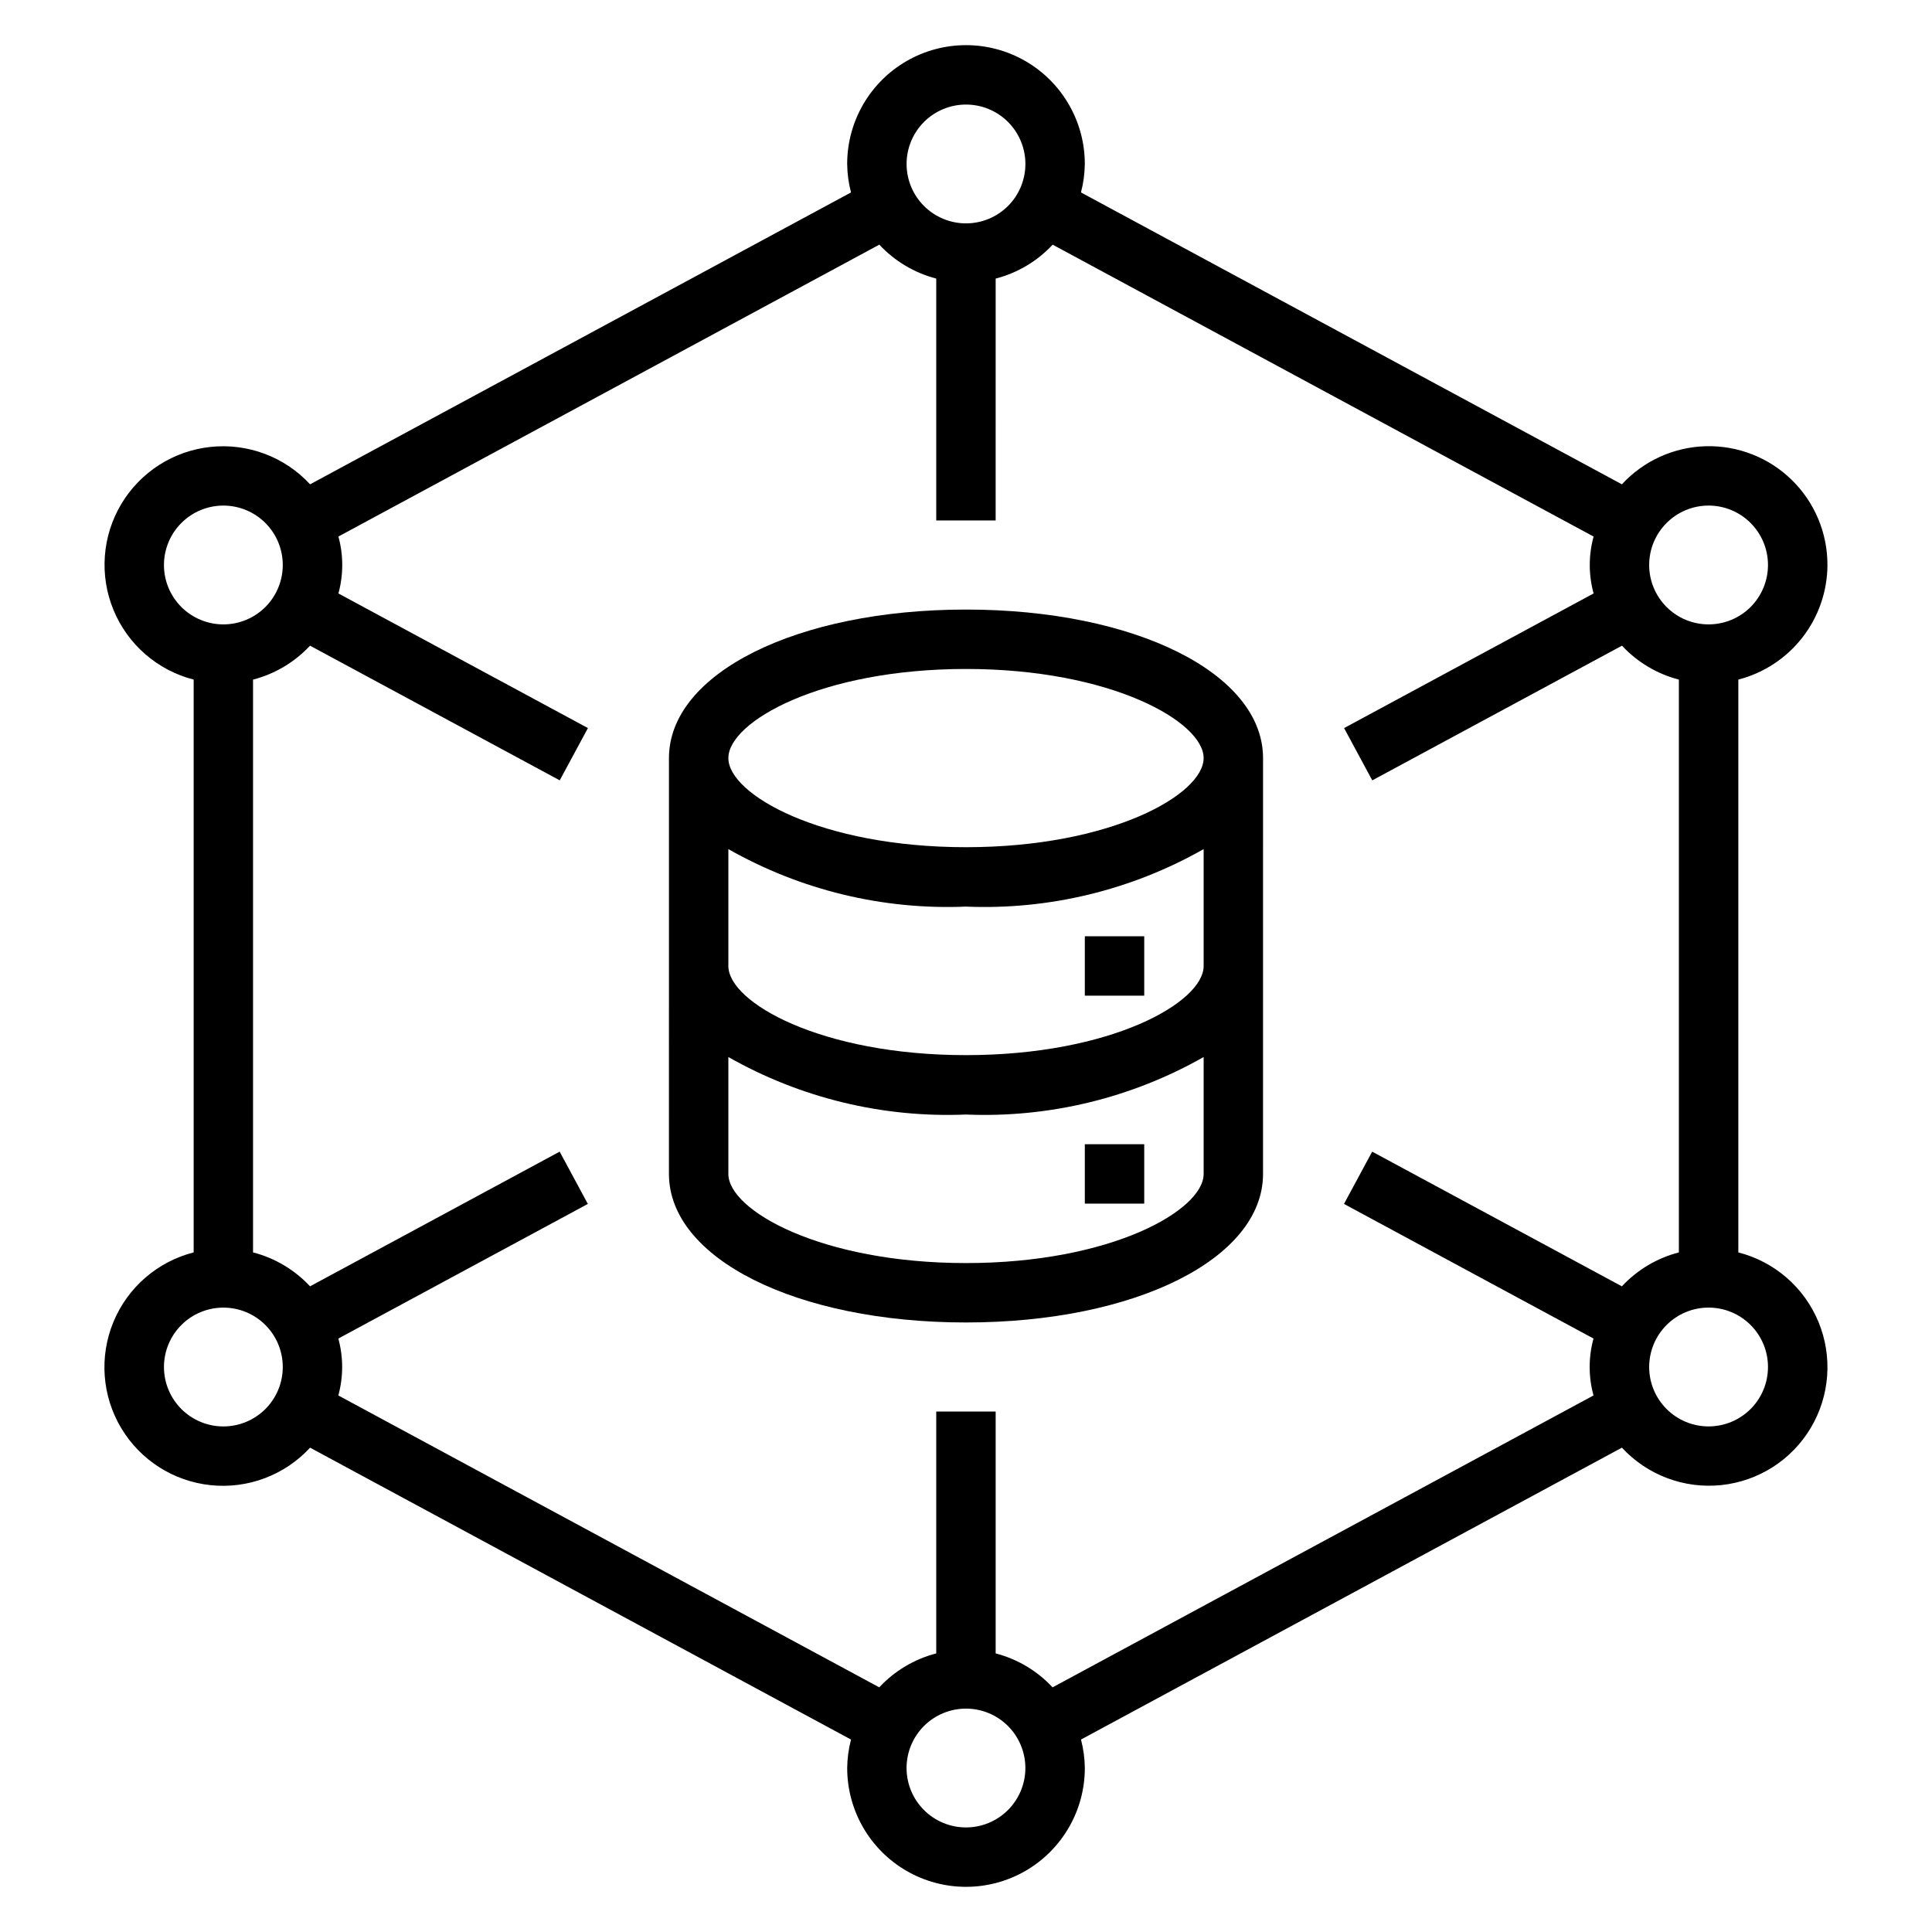
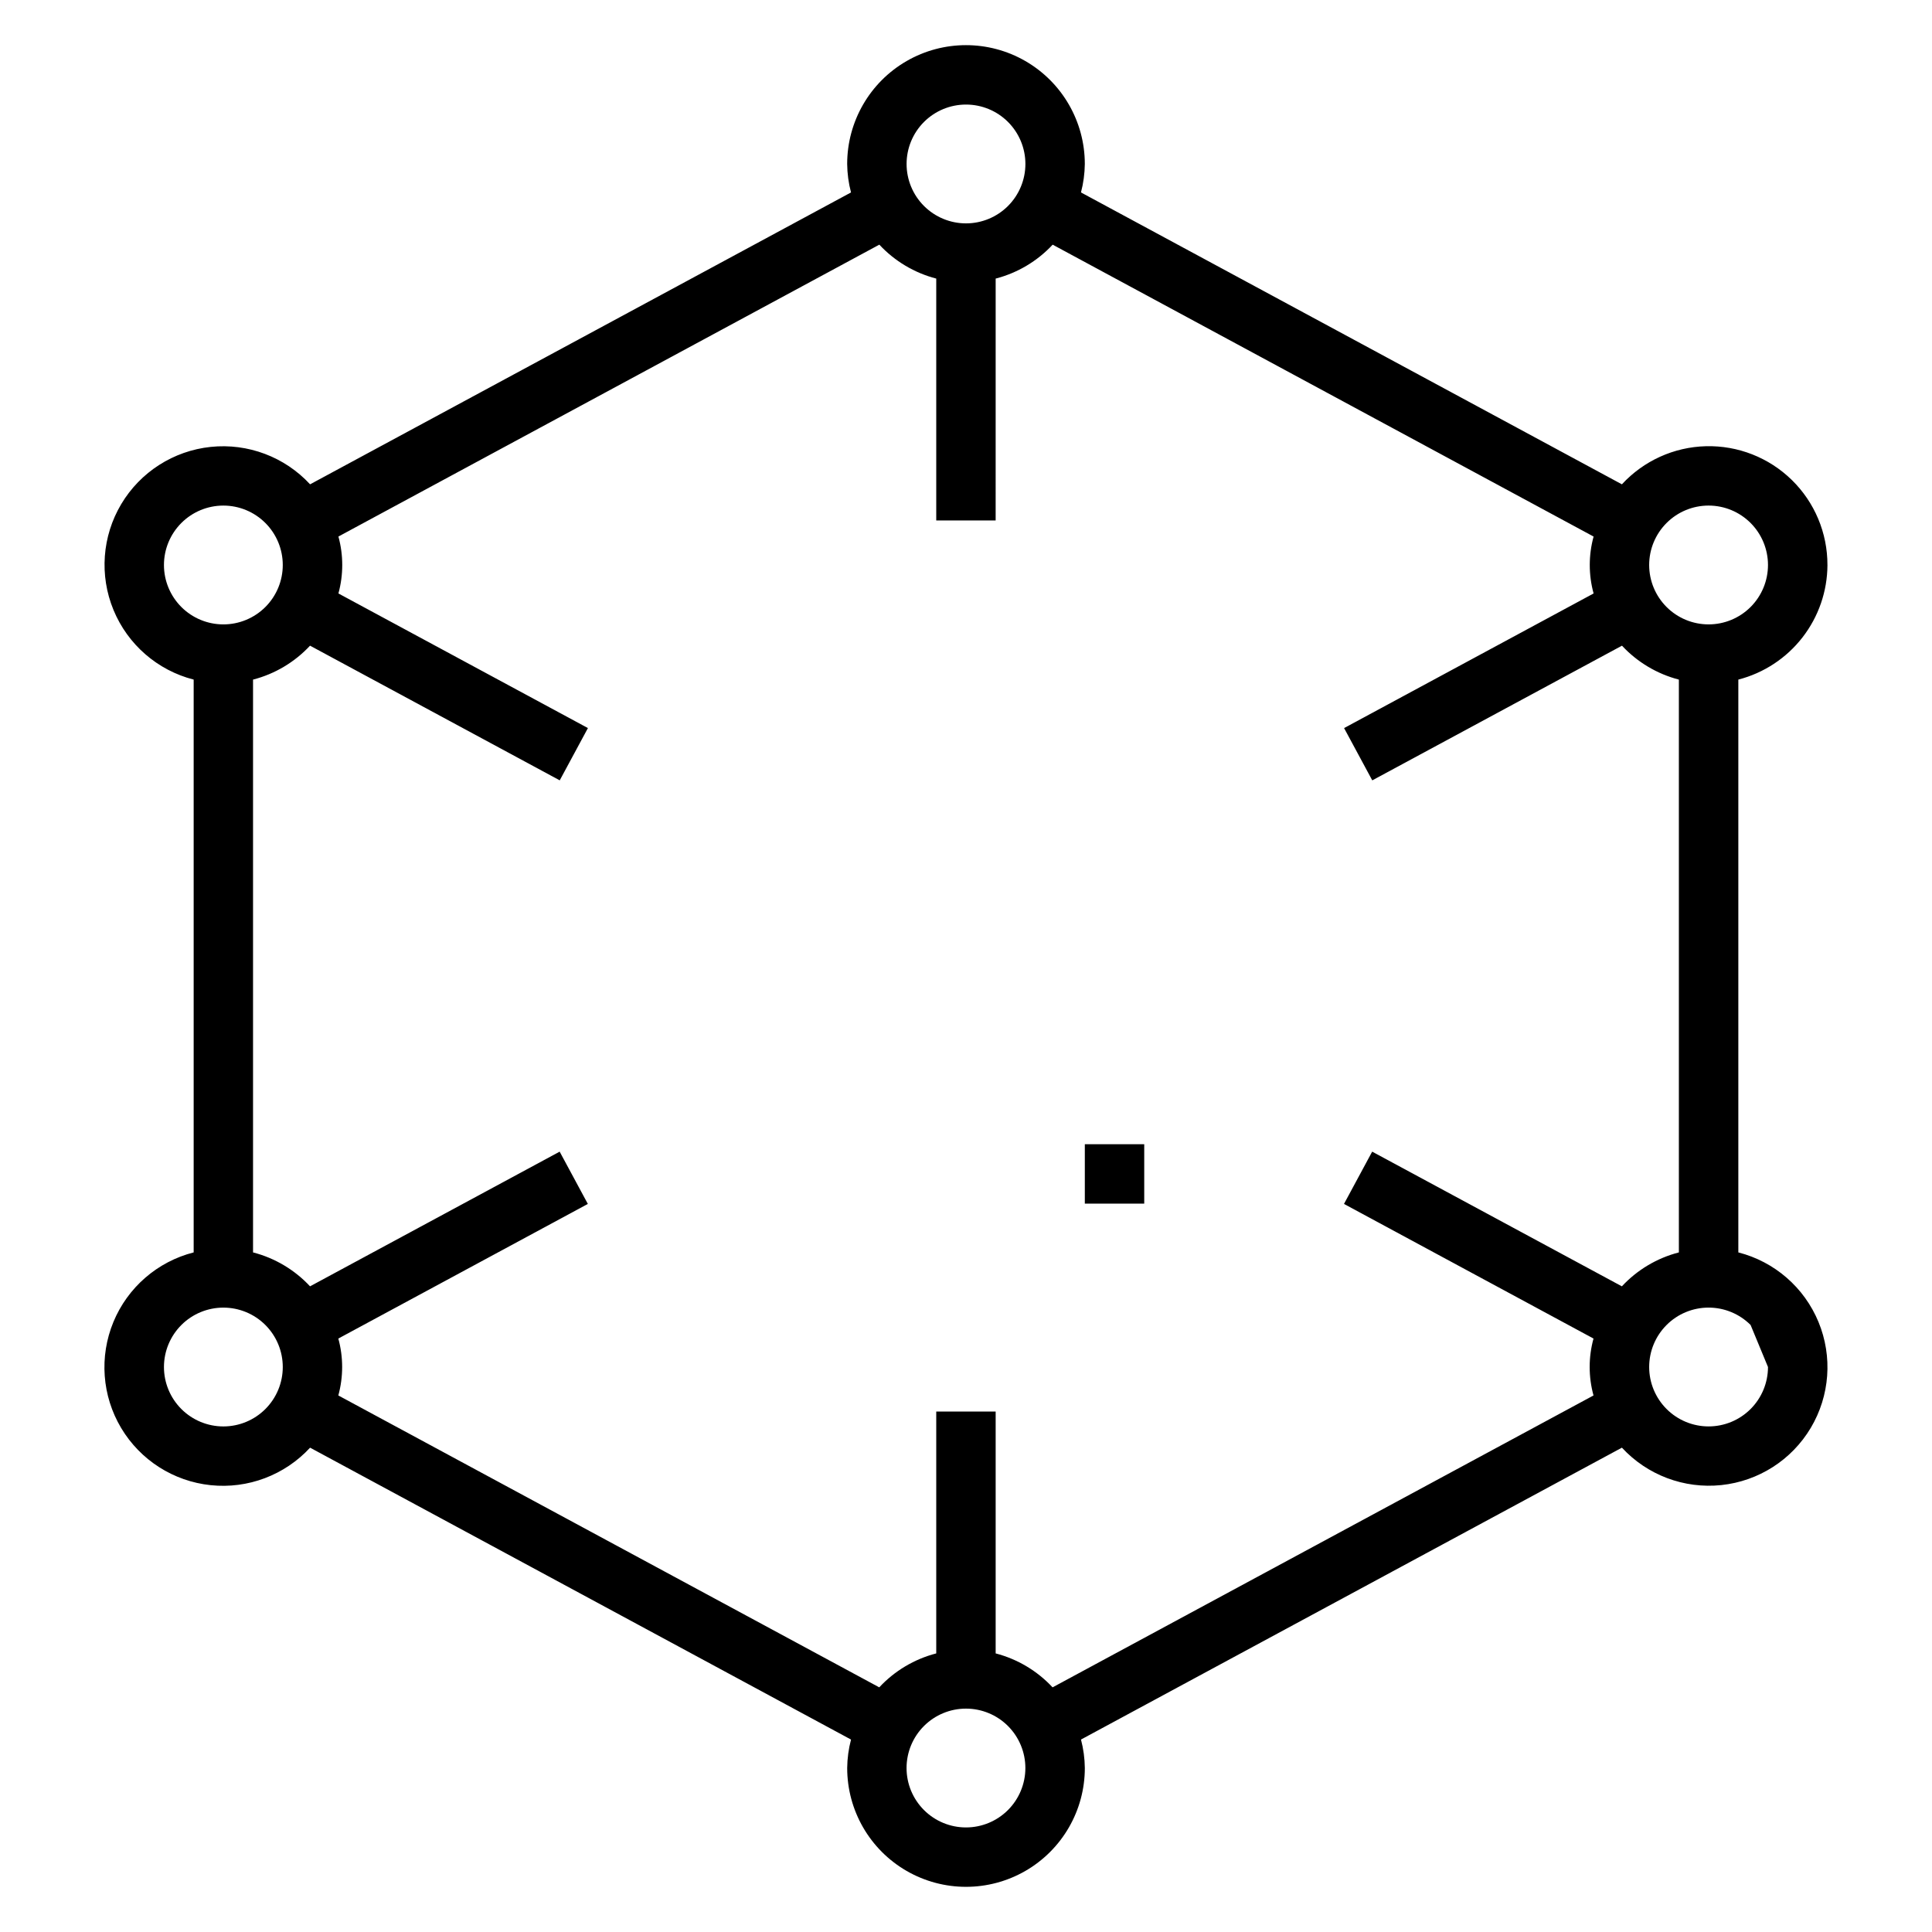
<svg xmlns="http://www.w3.org/2000/svg" fill="#000000" width="800px" height="800px" version="1.1" viewBox="144 144 512 512">
  <g>
-     <path d="m628.29 293.73c0.023-8.484-3.387-16.613-9.453-22.543-6.066-5.93-14.273-9.152-22.754-8.934s-16.508 3.863-22.262 10.098l-143.35-77.352c0.645-2.465 0.988-4.996 1.016-7.543 0-11.25-6.004-21.645-15.746-27.27-9.742-5.625-21.746-5.625-31.488 0-9.742 5.625-15.742 16.02-15.742 27.27 0.027 2.547 0.367 5.078 1.016 7.543l-143.35 77.352c-6.723-7.273-16.484-10.949-26.332-9.918-9.852 1.031-18.637 6.648-23.711 15.156-5.07 8.504-5.832 18.906-2.055 28.062s11.652 15.992 21.246 18.449v151.8c-9.602 2.449-17.488 9.285-21.273 18.445-3.781 9.16-3.023 19.57 2.051 28.082 5.078 8.516 13.871 14.133 23.73 15.16 9.855 1.031 19.621-2.656 26.344-9.938l143.35 77.352 0.004-0.004c-0.648 2.465-0.988 4.996-1.016 7.543 0 11.25 6 21.645 15.742 27.27 9.742 5.625 21.746 5.625 31.488 0 9.742-5.625 15.746-16.02 15.746-27.27-0.027-2.547-0.371-5.078-1.016-7.543l143.35-77.352v0.004c6.723 7.273 16.484 10.945 26.336 9.914 9.848-1.031 18.637-6.644 23.707-15.152 5.07-8.508 5.832-18.91 2.055-28.066-3.777-9.156-11.652-15.992-21.246-18.445v-151.8c6.738-1.742 12.711-5.664 16.984-11.16s6.606-12.25 6.633-19.211zm-228.29-122.02c4.176 0 8.18 1.656 11.133 4.609 2.949 2.953 4.609 6.957 4.609 11.133s-1.66 8.18-4.609 11.133c-2.953 2.953-6.957 4.613-11.133 4.613s-8.18-1.66-11.133-4.613c-2.953-2.953-4.613-6.957-4.613-11.133s1.66-8.18 4.613-11.133c2.953-2.953 6.957-4.609 11.133-4.609zm-212.55 122.02c0-4.176 1.66-8.18 4.613-11.133s6.957-4.613 11.133-4.613 8.18 1.66 11.133 4.613 4.609 6.957 4.609 11.133c0 4.176-1.656 8.18-4.609 11.133s-6.957 4.609-11.133 4.609-8.18-1.656-11.133-4.609-4.613-6.957-4.613-11.133zm15.742 228.29h0.004c-4.176 0-8.18-1.66-11.133-4.613s-4.613-6.957-4.613-11.133 1.66-8.18 4.613-11.133 6.957-4.609 11.133-4.609 8.18 1.656 11.133 4.609 4.609 6.957 4.609 11.133-1.656 8.18-4.609 11.133-6.957 4.613-11.133 4.613zm196.8 106.27c-4.176 0-8.18-1.66-11.133-4.613-2.953-2.953-4.613-6.957-4.613-11.133s1.66-8.18 4.613-11.133c2.953-2.953 6.957-4.609 11.133-4.609s8.18 1.656 11.133 4.609c2.949 2.953 4.609 6.957 4.609 11.133s-1.66 8.18-4.609 11.133c-2.953 2.953-6.957 4.613-11.133 4.613zm173.82-143.4-66.172-35.691-7.469 13.855 66.125 35.676c-1.355 4.934-1.355 10.145 0 15.082l-143.35 77.352h-0.004c-4.07-4.371-9.301-7.492-15.082-8.992v-64.094h-15.746v64.094c-5.789 1.496-11.031 4.617-15.105 8.992l-143.35-77.352c1.352-4.938 1.352-10.148 0-15.082l66.125-35.676-7.469-13.855-66.152 35.691c-4.074-4.375-9.316-7.496-15.105-8.988v-151.8c5.789-1.496 11.031-4.617 15.105-8.992l66.172 35.691 7.469-13.855-66.125-35.676 0.004 0.004c1.352-4.938 1.352-10.148 0-15.086l143.35-77.352v0.004c4.07 4.371 9.301 7.488 15.082 8.988v64.094h15.742l0.004-64.094c5.789-1.496 11.031-4.613 15.105-8.988l143.35 77.352 0.004-0.004c-1.355 4.938-1.355 10.148 0 15.086l-66.125 35.676 7.469 13.855 66.172-35.691v-0.004c4.07 4.371 9.301 7.492 15.082 8.992v151.8c-5.789 1.492-11.031 4.613-15.105 8.988zm38.723 21.379c0 4.176-1.66 8.18-4.609 11.133-2.953 2.953-6.957 4.613-11.133 4.613s-8.184-1.66-11.133-4.613c-2.953-2.953-4.613-6.957-4.613-11.133s1.66-8.18 4.613-11.133c2.949-2.953 6.957-4.609 11.133-4.609s8.18 1.656 11.133 4.609c2.949 2.953 4.609 6.957 4.609 11.133zm-15.742-196.8c-4.176 0-8.184-1.656-11.133-4.609-2.953-2.953-4.613-6.957-4.613-11.133 0-4.176 1.66-8.18 4.613-11.133 2.949-2.953 6.957-4.613 11.133-4.613s8.18 1.66 11.133 4.613c2.949 2.953 4.609 6.957 4.609 11.133 0 4.176-1.66 8.18-4.609 11.133-2.953 2.953-6.957 4.609-11.133 4.609z" />
-     <path d="m400 305.54c-44.871 0-78.719 16.918-78.719 39.359l-0.004 110.21c0 22.441 33.852 39.359 78.719 39.359 44.871 0 78.719-16.918 78.719-39.359l0.004-110.21c0-22.441-33.852-39.359-78.719-39.359zm62.977 149.57c0 9.637-24.535 23.617-62.977 23.617-38.438 0-62.977-13.98-62.977-23.617v-30.988c19.148 10.883 40.969 16.16 62.977 15.242 22.004 0.918 43.824-4.359 62.977-15.242zm0-55.105c0 9.637-24.535 23.617-62.977 23.617-38.438 0-62.977-13.98-62.977-23.617v-30.984c19.148 10.879 40.969 16.16 62.977 15.238 22.004 0.922 43.824-4.359 62.977-15.238zm-62.977-31.488c-38.438 0-62.977-13.98-62.977-23.617s24.535-23.617 62.977-23.617c38.438 0 62.977 13.98 62.977 23.617s-24.539 23.617-62.977 23.617z" />
-     <path d="m431.49 392.12h15.742v15.742h-15.742z" />
+     <path d="m628.29 293.73c0.023-8.484-3.387-16.613-9.453-22.543-6.066-5.93-14.273-9.152-22.754-8.934s-16.508 3.863-22.262 10.098l-143.35-77.352c0.645-2.465 0.988-4.996 1.016-7.543 0-11.25-6.004-21.645-15.746-27.27-9.742-5.625-21.746-5.625-31.488 0-9.742 5.625-15.742 16.02-15.742 27.27 0.027 2.547 0.367 5.078 1.016 7.543l-143.35 77.352c-6.723-7.273-16.484-10.949-26.332-9.918-9.852 1.031-18.637 6.648-23.711 15.156-5.07 8.504-5.832 18.906-2.055 28.062s11.652 15.992 21.246 18.449v151.8c-9.602 2.449-17.488 9.285-21.273 18.445-3.781 9.16-3.023 19.57 2.051 28.082 5.078 8.516 13.871 14.133 23.73 15.16 9.855 1.031 19.621-2.656 26.344-9.938l143.35 77.352 0.004-0.004c-0.648 2.465-0.988 4.996-1.016 7.543 0 11.25 6 21.645 15.742 27.27 9.742 5.625 21.746 5.625 31.488 0 9.742-5.625 15.746-16.02 15.746-27.27-0.027-2.547-0.371-5.078-1.016-7.543l143.35-77.352v0.004c6.723 7.273 16.484 10.945 26.336 9.914 9.848-1.031 18.637-6.644 23.707-15.152 5.07-8.508 5.832-18.91 2.055-28.066-3.777-9.156-11.652-15.992-21.246-18.445v-151.8c6.738-1.742 12.711-5.664 16.984-11.16s6.606-12.25 6.633-19.211zm-228.29-122.02c4.176 0 8.18 1.656 11.133 4.609 2.949 2.953 4.609 6.957 4.609 11.133s-1.66 8.18-4.609 11.133c-2.953 2.953-6.957 4.613-11.133 4.613s-8.18-1.66-11.133-4.613c-2.953-2.953-4.613-6.957-4.613-11.133s1.66-8.18 4.613-11.133c2.953-2.953 6.957-4.609 11.133-4.609zm-212.55 122.02c0-4.176 1.66-8.18 4.613-11.133s6.957-4.613 11.133-4.613 8.18 1.66 11.133 4.613 4.609 6.957 4.609 11.133c0 4.176-1.656 8.18-4.609 11.133s-6.957 4.609-11.133 4.609-8.18-1.656-11.133-4.609-4.613-6.957-4.613-11.133zm15.742 228.29h0.004c-4.176 0-8.18-1.66-11.133-4.613s-4.613-6.957-4.613-11.133 1.66-8.18 4.613-11.133 6.957-4.609 11.133-4.609 8.18 1.656 11.133 4.609 4.609 6.957 4.609 11.133-1.656 8.18-4.609 11.133-6.957 4.613-11.133 4.613zm196.8 106.27c-4.176 0-8.18-1.66-11.133-4.613-2.953-2.953-4.613-6.957-4.613-11.133s1.66-8.18 4.613-11.133c2.953-2.953 6.957-4.609 11.133-4.609s8.18 1.656 11.133 4.609c2.949 2.953 4.609 6.957 4.609 11.133s-1.66 8.18-4.609 11.133c-2.953 2.953-6.957 4.613-11.133 4.613zm173.82-143.4-66.172-35.691-7.469 13.855 66.125 35.676c-1.355 4.934-1.355 10.145 0 15.082l-143.35 77.352h-0.004c-4.07-4.371-9.301-7.492-15.082-8.992v-64.094h-15.746v64.094c-5.789 1.496-11.031 4.617-15.105 8.992l-143.35-77.352c1.352-4.938 1.352-10.148 0-15.082l66.125-35.676-7.469-13.855-66.152 35.691c-4.074-4.375-9.316-7.496-15.105-8.988v-151.8c5.789-1.496 11.031-4.617 15.105-8.992l66.172 35.691 7.469-13.855-66.125-35.676 0.004 0.004c1.352-4.938 1.352-10.148 0-15.086l143.35-77.352v0.004c4.07 4.371 9.301 7.488 15.082 8.988v64.094h15.742l0.004-64.094c5.789-1.496 11.031-4.613 15.105-8.988l143.35 77.352 0.004-0.004c-1.355 4.938-1.355 10.148 0 15.086l-66.125 35.676 7.469 13.855 66.172-35.691v-0.004c4.07 4.371 9.301 7.492 15.082 8.992v151.8c-5.789 1.492-11.031 4.613-15.105 8.988zm38.723 21.379c0 4.176-1.66 8.18-4.609 11.133-2.953 2.953-6.957 4.613-11.133 4.613s-8.184-1.66-11.133-4.613c-2.953-2.953-4.613-6.957-4.613-11.133s1.66-8.18 4.613-11.133c2.949-2.953 6.957-4.609 11.133-4.609s8.18 1.656 11.133 4.609zm-15.742-196.8c-4.176 0-8.184-1.656-11.133-4.609-2.953-2.953-4.613-6.957-4.613-11.133 0-4.176 1.66-8.18 4.613-11.133 2.949-2.953 6.957-4.613 11.133-4.613s8.18 1.66 11.133 4.613c2.949 2.953 4.609 6.957 4.609 11.133 0 4.176-1.66 8.18-4.609 11.133-2.953 2.953-6.957 4.609-11.133 4.609z" />
    <path d="m431.49 447.23h15.742v15.742h-15.742z" />
  </g>
</svg>